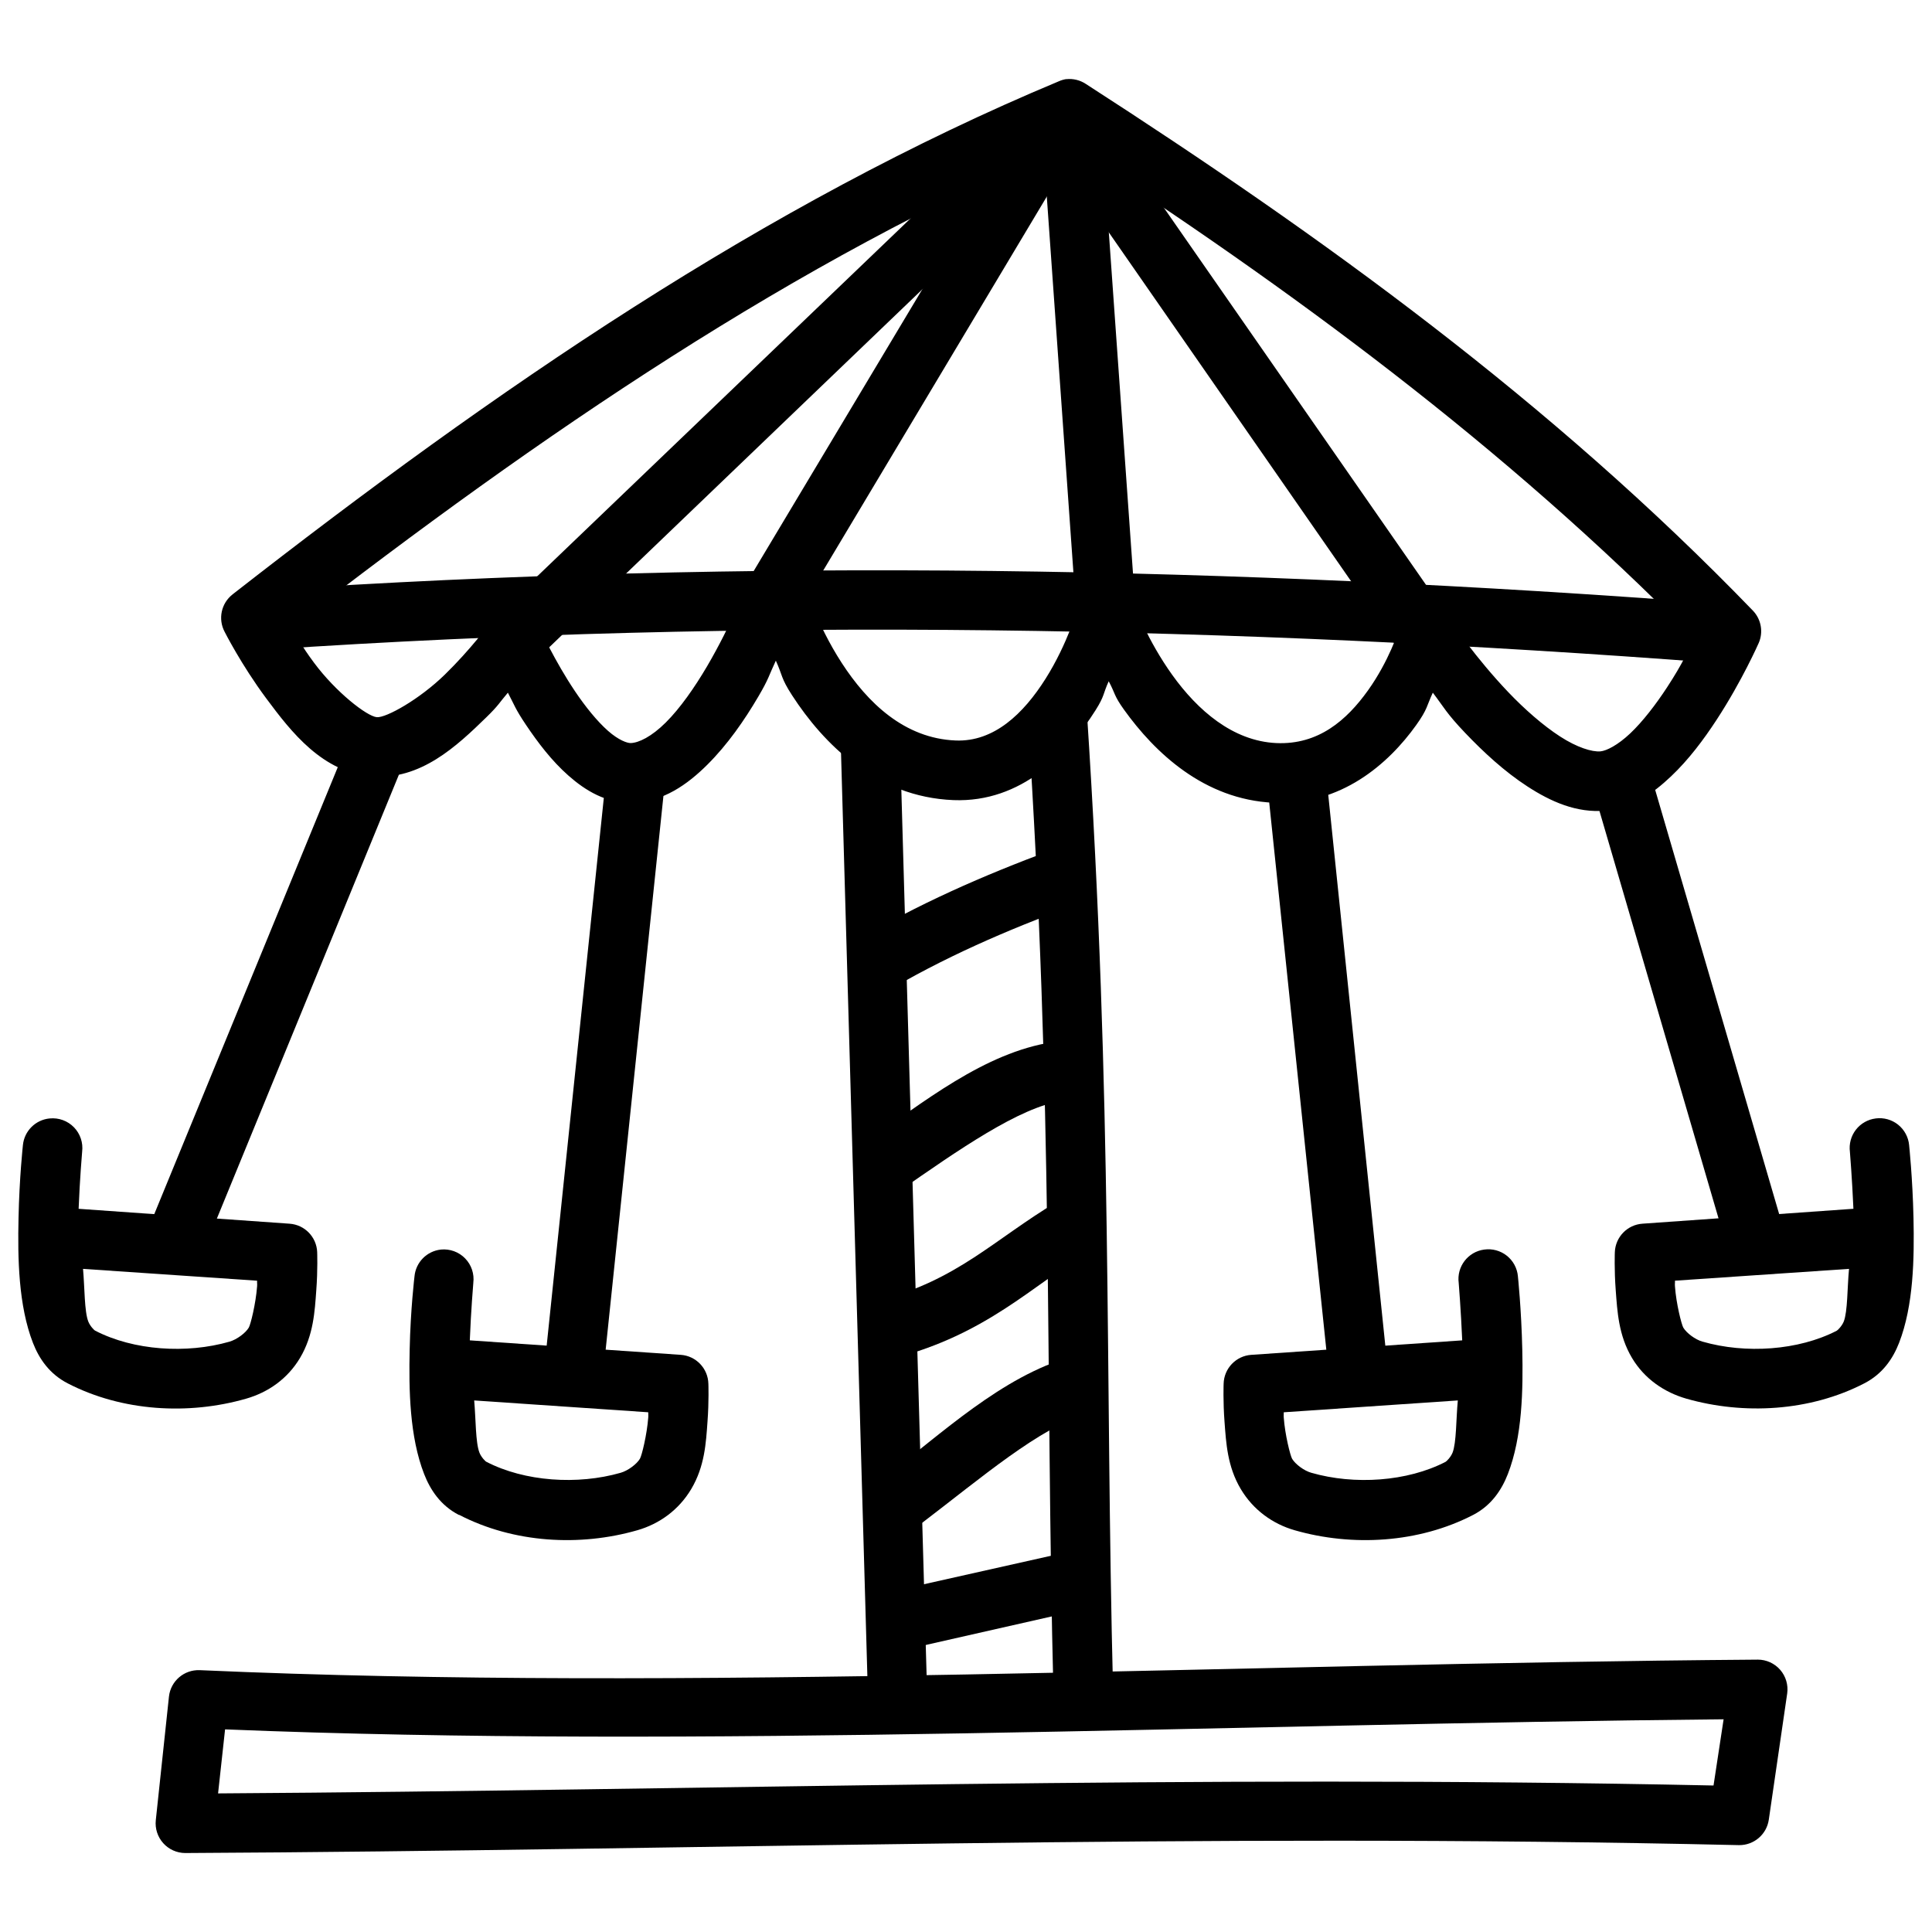
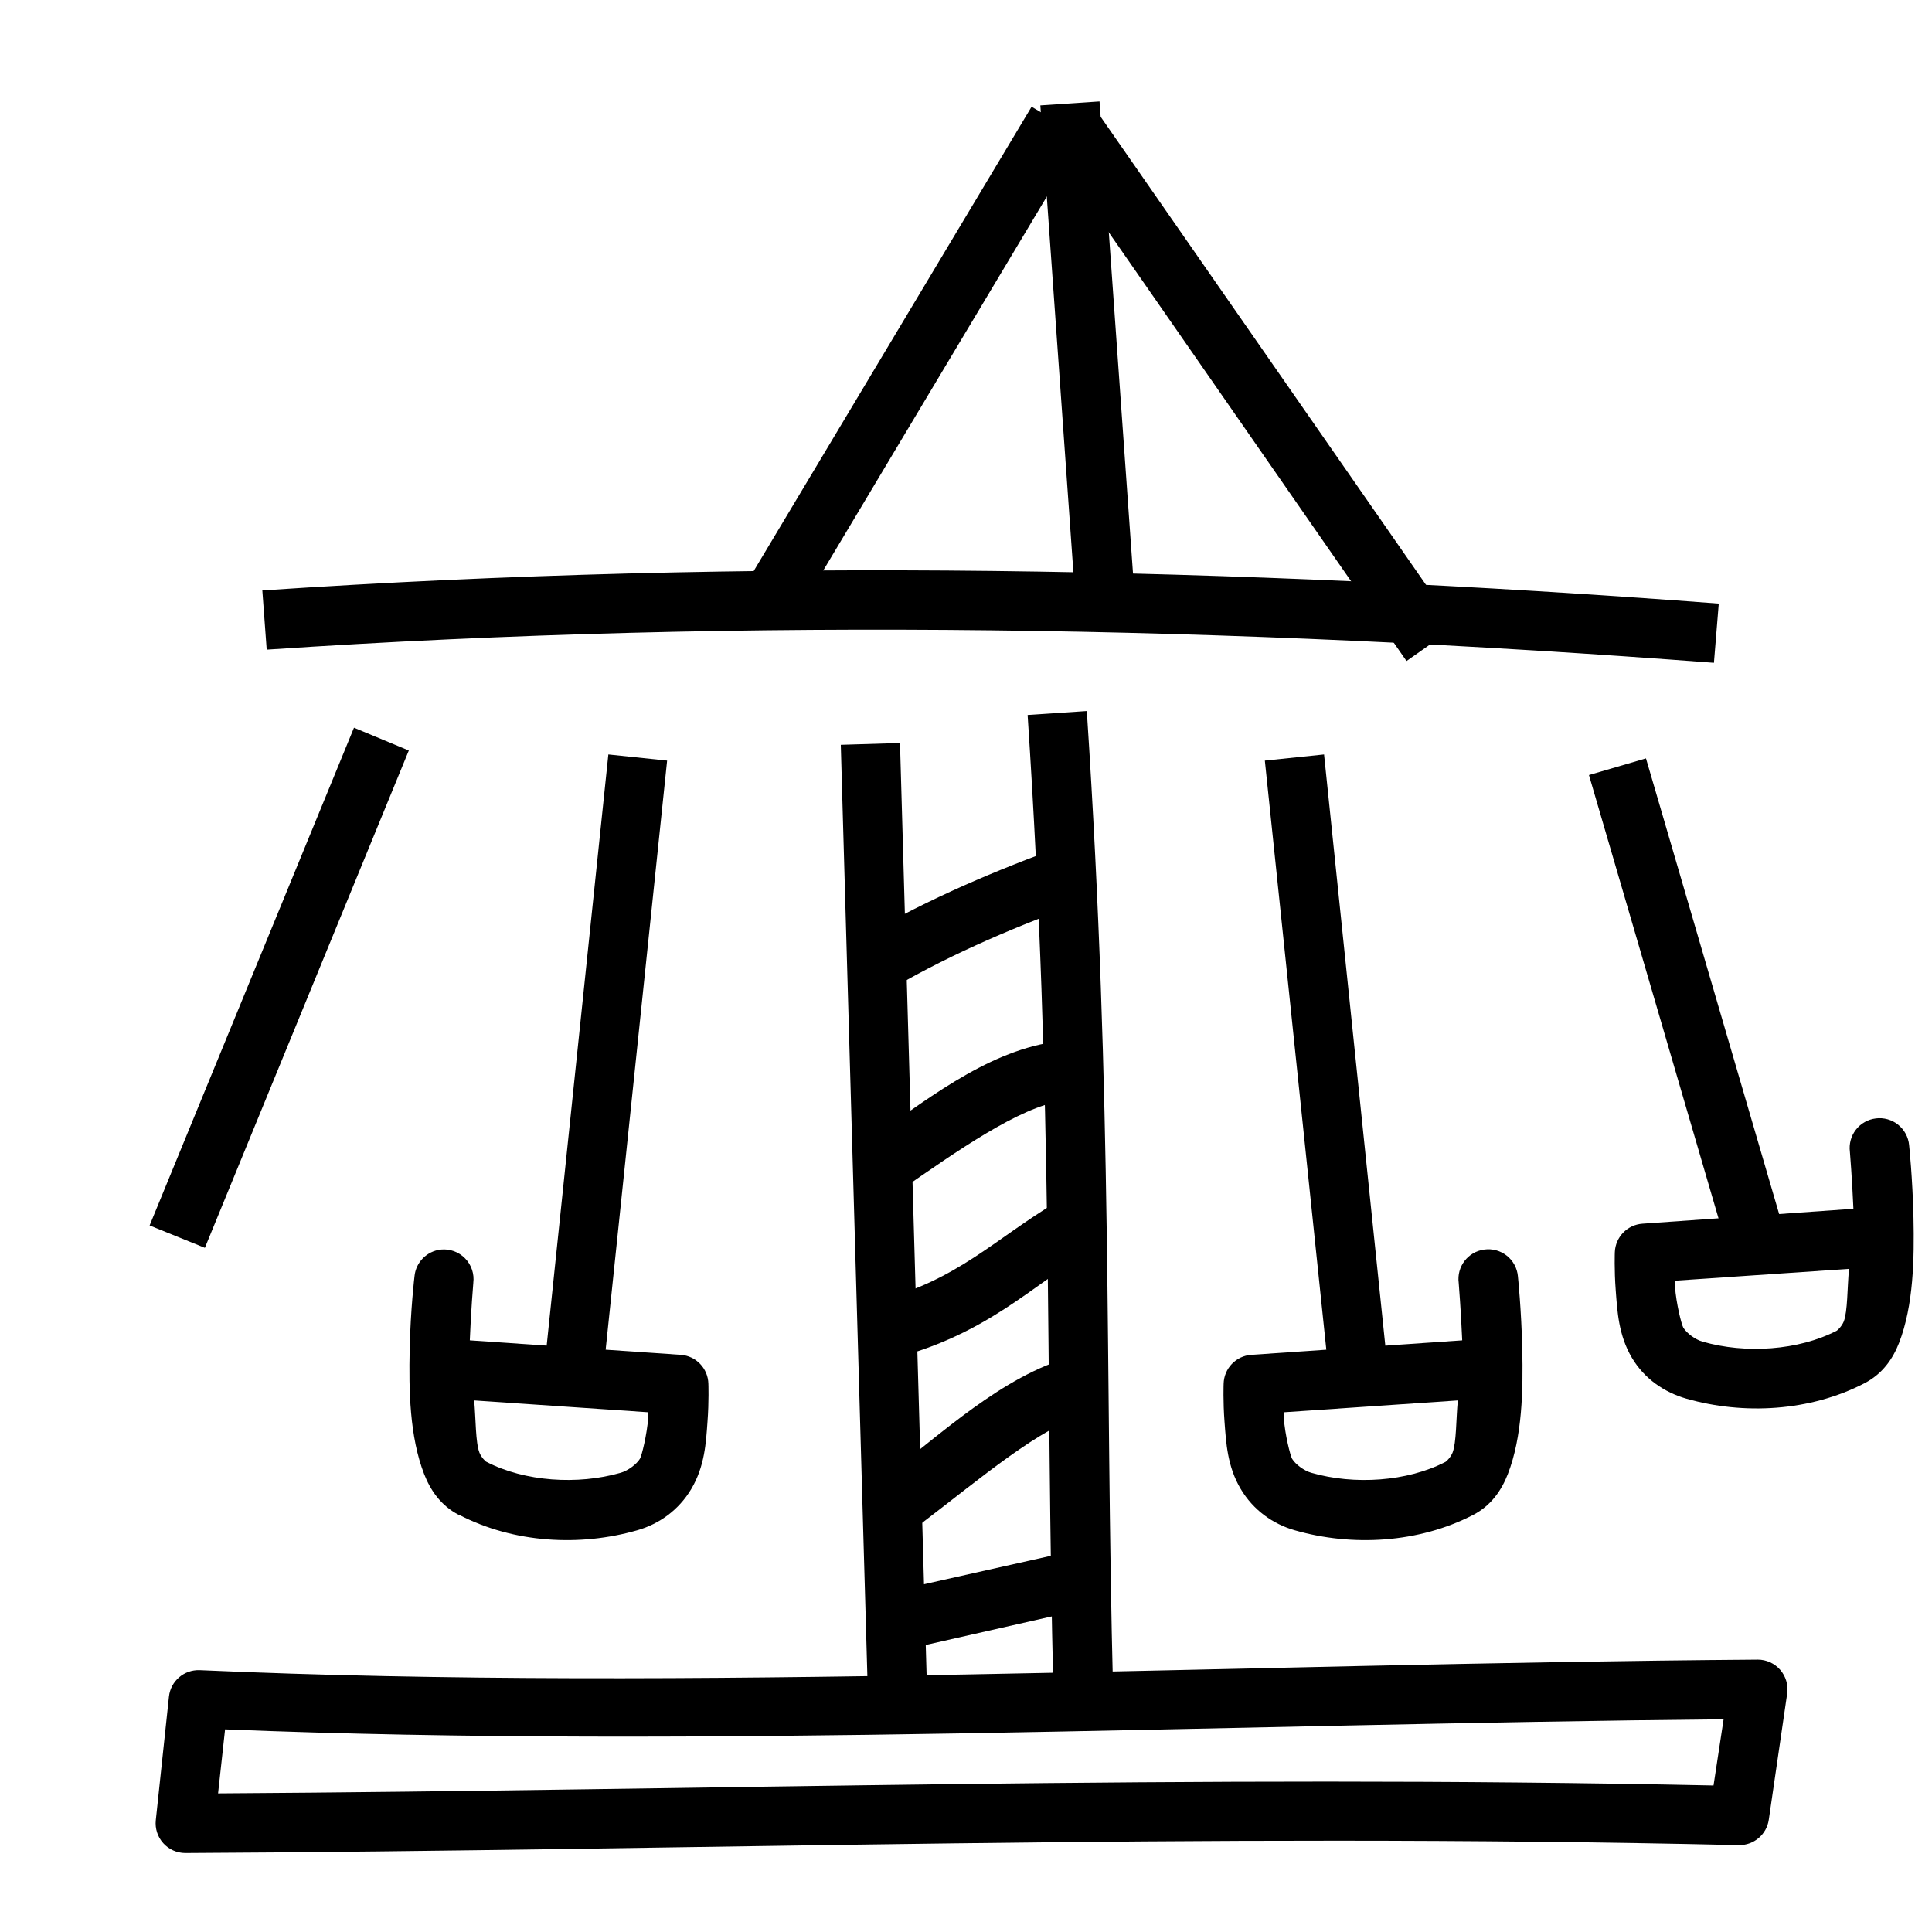
<svg xmlns="http://www.w3.org/2000/svg" width="800px" height="800px" version="1.1" viewBox="144 144 512 512">
  <defs>
    <clipPath id="b">
-       <path d="m148.09 440h80.906v78h-80.906z" />
-     </clipPath>
+       </clipPath>
    <clipPath id="a">
      <path d="m571 440h80.902v78h-80.902z" />
    </clipPath>
  </defs>
-   <path d="m426.55 164.96c-0.68 0.109-1.344 0.312-1.977 0.594-77.727 32.438-149.39 81.66-218.96 135.98l0.004 0.004c-3 2.352-3.879 6.512-2.098 9.879 0 0 4.379 8.699 11.039 17.664 6.66 8.965 14.949 19.645 28.008 20.688 12.887 1.031 22.5-8.059 30.332-15.691 3.32-3.231 3.414-3.844 5.695-6.508 1.785 3.367 1.902 4.219 4.766 8.484 3.172 4.719 6.801 9.531 11.273 13.48 4.469 3.949 10.066 7.418 16.969 7.207 8.117-0.238 14.566-4.824 19.875-10.113 5.309-5.285 9.77-11.695 13.48-18.016 2.84-4.824 2.731-5.457 4.648-9.531 1.816 3.988 1.293 4.539 4.301 9.18 8.273 12.766 22.207 26.961 42.77 27.777 18.059 0.715 30.395-12.32 37.656-23.824 2.43-3.844 1.93-4.262 3.488-7.672 1.793 3.344 1.328 3.738 4.07 7.555 8.09 11.262 21.141 23.805 39.633 24.641 17.879 0.809 30.477-10.363 37.773-20.57 3.07-4.297 2.75-5.047 4.414-8.602 2.969 3.891 3.547 5.391 8.602 10.691 4.852 5.086 10.395 10.219 16.504 14.18 6.109 3.965 12.992 7.094 20.688 6.391 7.066-0.648 12.609-4.613 17.316-9.066 4.707-4.449 8.699-9.812 12.086-14.992 6.777-10.363 11.156-20.34 11.156-20.34v0.008c1.281-2.906 0.684-6.301-1.508-8.598-53.625-55.516-114.33-99.297-176.77-139.58-1.539-1.027-3.391-1.48-5.231-1.281zm0.477 17.316c58.984 38.246 115.57 79.82 165.85 130.98-1.5 3.148-2.84 6.402-7.09 12.898-2.965 4.535-6.449 9.07-9.762 12.203-3.312 3.129-6.289 4.617-7.902 4.766-2.242 0.18-6.195-1.035-10.691-3.949-4.5-2.914-9.395-7.207-13.715-11.738-8.637-9.062-14.992-18.48-14.992-18.48l-0.004 0.004c-1.695-2.519-4.688-3.84-7.691-3.394-3.004 0.449-5.484 2.582-6.371 5.488 0 0-2.512 8.059-8.137 15.922-5.625 7.863-13.129 14.449-24.289 13.945-11.574-0.535-20.883-8.742-27.543-18.016-6.66-9.27-9.996-18.48-9.996-18.48v0.004c-1.145-3.227-4.246-5.348-7.668-5.238-3.426 0.109-6.387 2.422-7.324 5.715 0 0-2.731 9.645-8.602 18.945-5.867 9.301-13.684 16.789-23.824 16.387-13.602-0.535-23.379-10.02-30.219-20.57-6.84-10.551-9.879-21.035-9.879-21.035l0.004-0.004c-0.969-3.219-3.871-5.469-7.227-5.602-3.359-0.137-6.43 1.875-7.652 5.008 0 0-4.332 11.328-10.926 22.547-3.297 5.609-7.137 11.105-10.926 14.875-3.785 3.773-7.184 5.398-9.297 5.461-0.898 0.027-3.184-0.727-6.043-3.254-2.863-2.527-6.008-6.422-8.719-10.461-5.422-8.074-9.18-16.387-9.18-16.387l0.004 0.004c-1.141-2.547-3.539-4.301-6.309-4.609-2.773-0.312-5.5 0.867-7.176 3.098 0 0-5.086 6.891-11.855 13.48-6.766 6.59-15.551 11.473-18.016 11.273-2.637-0.238-10.852-6.644-16.621-14.41-3.512-4.727-4.227-6.445-5.926-9.414 66.07-51.223 133.59-97.262 205.71-127.96z" />
-   <path d="m419.35 169.26-145.86 139.81 10.926 11.391 145.86-139.93z" />
  <path d="m417.38 172.28-74.496 124.47 13.48 8.137 74.496-124.59z" />
  <path d="m435.39 170.88-15.691 1.047 9.762 137.84 15.691-1.16z" />
  <path d="m433.99 172.51-12.898 8.949 95.648 137.72 12.898-9.066z" />
  <path d="m237.81 336.85-54.16 131.91 14.645 5.926 54.043-131.79z" />
  <path d="m305.22 343.94-16.734 160.38 15.574 1.629 16.734-160.38z" />
  <g clip-path="url(#b)">
    <path d="m157.16 440.4c-3.758 0.355-6.731 3.332-7.09 7.09 0 0-0.941 8.613-1.16 19.293-0.238 10.68-0.035 23.184 3.832 33.121 1.629 4.172 4.344 8.188 9.18 10.691 14.461 7.484 32.074 8.445 47.301 4.07 5.836-1.672 10.992-5.262 14.293-10.809 3.57-6 3.902-12.379 4.301-17.898 0.418-5.523 0.238-10.109 0.238-10.109h0.004c-0.152-4.019-3.309-7.277-7.32-7.555l-55.902-3.949c0.297-7.734 0.93-15.109 0.93-15.109v-0.004c0.305-2.379-0.496-4.769-2.168-6.488-1.676-1.723-4.043-2.582-6.434-2.344zm8.832 39.863 46.141 3.137c-0.031 0.75 0.059 0.691 0 1.512-0.355 4.594-1.703 10.074-2.207 10.926-0.844 1.422-3.152 3.152-5.113 3.719-11.391 3.273-25.426 2.34-35.562-2.902-0.297-0.117-1.391-1.25-1.855-2.441-1.043-2.676-0.945-8.902-1.391-13.945z" />
  </g>
  <path d="m260.82 475.15c-3.711 0.41-6.625 3.371-6.973 7.086 0 0-1.055 8.73-1.281 19.41-0.238 10.68-0.035 23.07 3.84 33.008 1.629 4.176 4.344 8.305 9.18 10.809h0.121c14.461 7.484 31.957 8.445 47.188 4.07 5.836-1.672 10.992-5.375 14.293-10.926 3.57-6 3.91-12.262 4.301-17.781 0.418-5.523 0.238-10.109 0.238-10.109v-0.004c-0.094-4.062-3.266-7.387-7.32-7.668l-55.902-3.84c0.297-7.75 0.93-15.227 0.93-15.227l-0.004 0.004c0.305-2.383-0.492-4.773-2.168-6.492-1.672-1.723-4.043-2.582-6.43-2.344zm8.832 39.98 46.141 3.137c-0.031 0.703 0.055 0.637 0 1.391-0.355 4.594-1.703 10.074-2.207 10.926-0.844 1.422-3.152 3.16-5.113 3.719-11.391 3.273-25.426 2.34-35.562-2.902-0.297-0.117-1.391-1.25-1.855-2.441-1.043-2.672-0.945-8.809-1.391-13.832z" />
  <path d="m580.2 344.98-15.109 4.414 36.379 124.47 15.109-4.414z" />
  <path d="m494.89 343.94-15.691 1.629 16.734 160.38 15.574-1.629z" />
  <g clip-path="url(#a)">
    <path d="m641.1 440.4c-2.082 0.25-3.981 1.328-5.266 2.984-1.289 1.66-1.859 3.766-1.59 5.848 0 0 0.602 7.371 0.93 15.109l-55.902 3.949c-4.012 0.277-7.172 3.535-7.324 7.555 0 0-0.18 4.594 0.238 10.109 0.418 5.523 0.73 11.898 4.301 17.898 3.301 5.551 8.578 9.133 14.41 10.809 15.203 4.34 32.762 3.398 47.188-4.07 4.836-2.504 7.551-6.519 9.18-10.691 3.867-9.938 4.059-22.445 3.832-33.121-0.238-10.68-1.16-19.293-1.16-19.293h0.004c-0.195-2.129-1.246-4.082-2.914-5.422-1.664-1.336-3.801-1.938-5.918-1.668zm-7.09 39.863c-0.477 5.047-0.355 11.266-1.391 13.945-0.477 1.191-1.578 2.297-1.855 2.441-10.137 5.25-24.172 6.18-35.562 2.902-1.957-0.535-4.266-2.297-5.113-3.719-0.477-0.852-1.879-6.328-2.207-10.926-0.059-0.816 0.031-0.762 0-1.512z" />
  </g>
  <path d="m537.31 475.15c-4.293 0.586-7.309 4.531-6.738 8.832 0 0 0.602 7.473 0.93 15.227l-55.902 3.84-0.004-0.004c-4.055 0.285-7.227 3.606-7.32 7.672 0 0-0.18 4.594 0.238 10.109 0.418 5.523 0.73 11.781 4.301 17.781 3.301 5.551 8.461 9.25 14.293 10.926 15.227 4.375 32.84 3.414 47.301-4.07 4.836-2.504 7.551-6.633 9.18-10.809 3.867-9.938 4.059-22.328 3.832-33.008-0.238-10.68-1.16-19.41-1.16-19.41l0.004 0.004c-0.191-2.152-1.258-4.129-2.949-5.469-1.691-1.34-3.859-1.926-5.996-1.621zm-6.973 39.98c-0.477 5.023-0.355 11.16-1.391 13.832-0.477 1.195-1.578 2.297-1.855 2.441-10.141 5.25-24.172 6.18-35.562 2.902-1.957-0.535-4.266-2.297-5.113-3.719-0.477-0.852-1.879-6.328-2.207-10.926-0.055-0.754 0.031-0.695 0-1.391z" />
  <path d="m382.51 340.91-15.691 0.477 7.207 252.55 15.691-0.477z" />
  <path d="m432.02 332.43-15.691 1.047c6.887 104.71 4.672 173.04 6.856 259.41l15.805-0.355c-2.18-85.891-0.043-154.72-6.973-260.1z" />
  <path d="m422.37 369.39c-17.449 6.516-35.082 14.07-52.879 24.754l8.02 13.48c16.645-9.992 33.445-17.129 50.441-23.477z" />
  <path d="m422.95 420.18c-18.043 2.777-34.211 15.867-49.977 26.848l8.949 12.902c16.129-11.23 32.141-22.43 43.465-24.176z" />
  <path d="m424.11 462.48c-16.777 10.059-26.383 20.762-47.188 26.148l3.949 15.34c24.574-6.363 36.711-19.289 51.254-28.008z" />
  <path d="m427.95 503.51c-18.488 5.297-34.211 20.293-49.395 31.844l9.531 12.434c15.977-12.152 31.496-25.543 44.164-29.172z" />
  <path d="m430.39 554.53-48.23 10.809 3.367 15.457 48.23-10.926z" />
  <path d="m609.84 583.82c-138.13 1.023-284.12 8.543-412.93 2.789v0.004c-4.117-0.164-7.668 2.875-8.133 6.973l-3.488 32.773c-0.238 2.215 0.473 4.426 1.957 6.09 1.484 1.66 3.602 2.613 5.828 2.625 137.46-0.695 266.7-5.414 411.77-2.094 3.953 0.055 7.336-2.828 7.906-6.742l4.879-33.473v0.004c0.309-2.254-0.367-4.531-1.859-6.246-1.492-1.715-3.656-2.699-5.93-2.703zm-9.066 15.805-2.672 17.551c-139.51-2.941-264.73 1.266-396.31 2.094l1.855-16.969c125.28 5.117 264.66-1.422 397.12-2.672z" />
  <path d="m213.52 300.47 1.16 15.691c128.5-8.629 256.19-6.184 383.53 3.488l1.281-15.691c-127.94-9.715-256.57-12.176-385.97-3.488z" />
</svg>